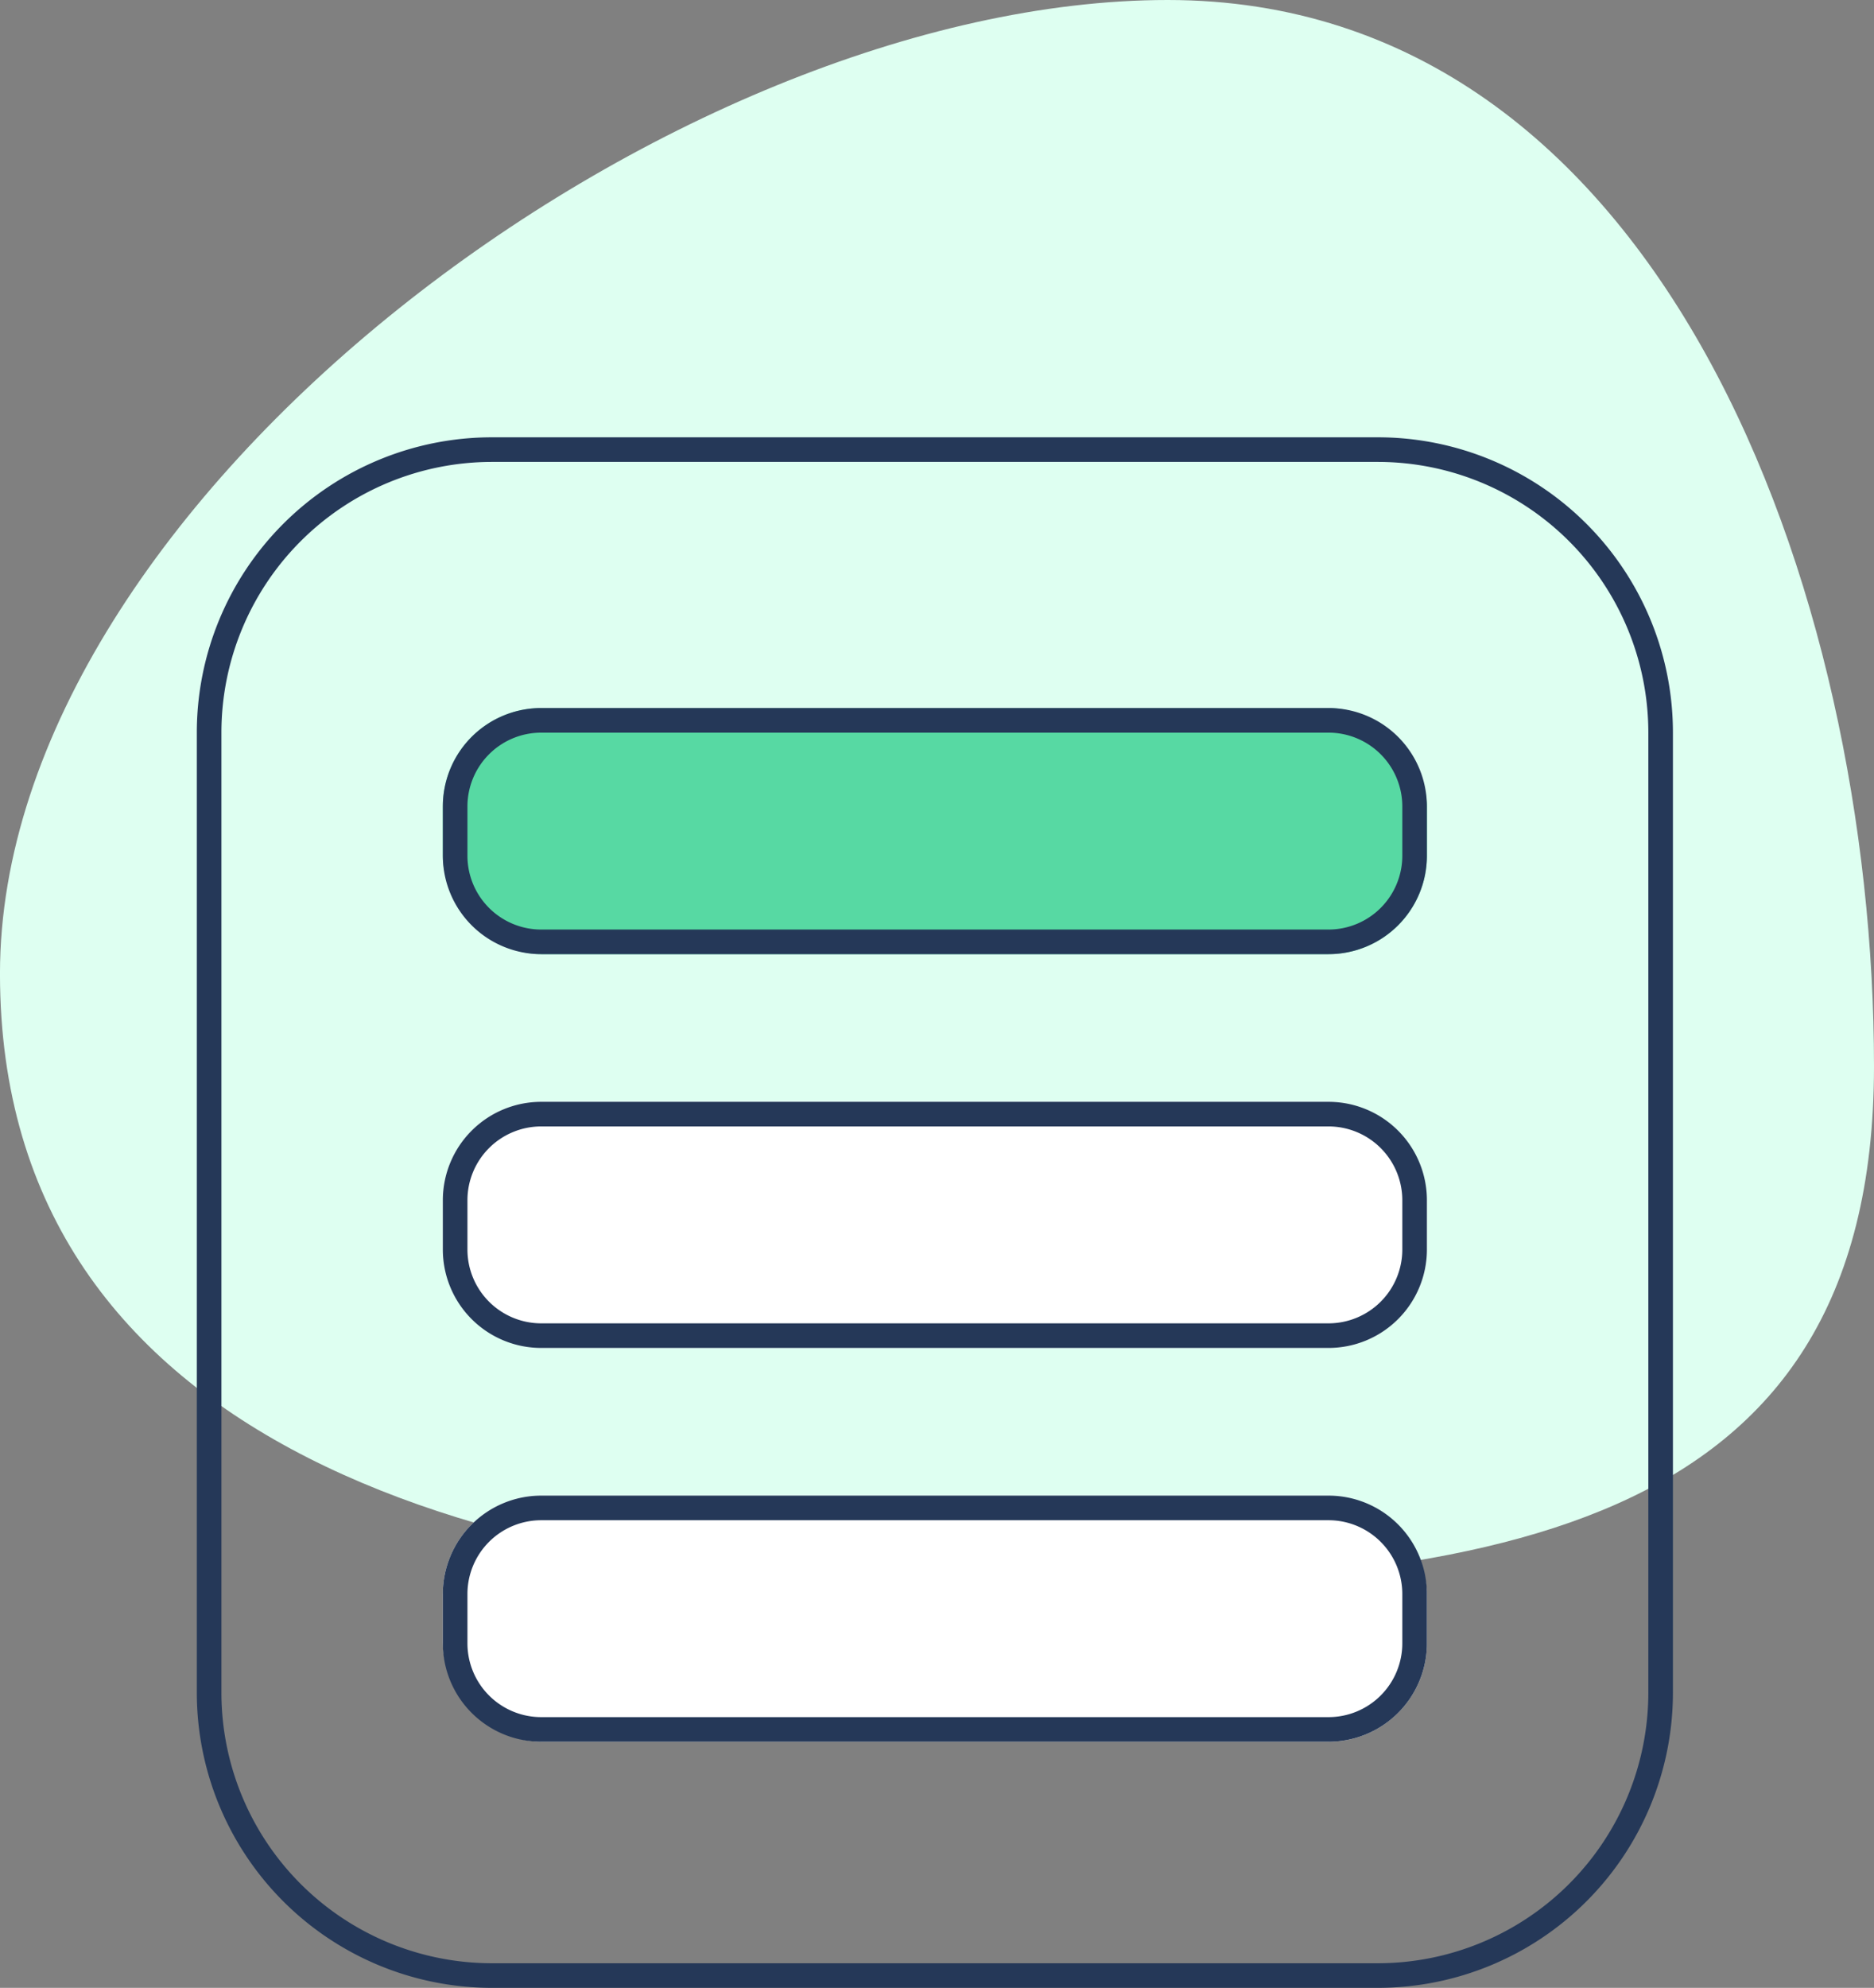
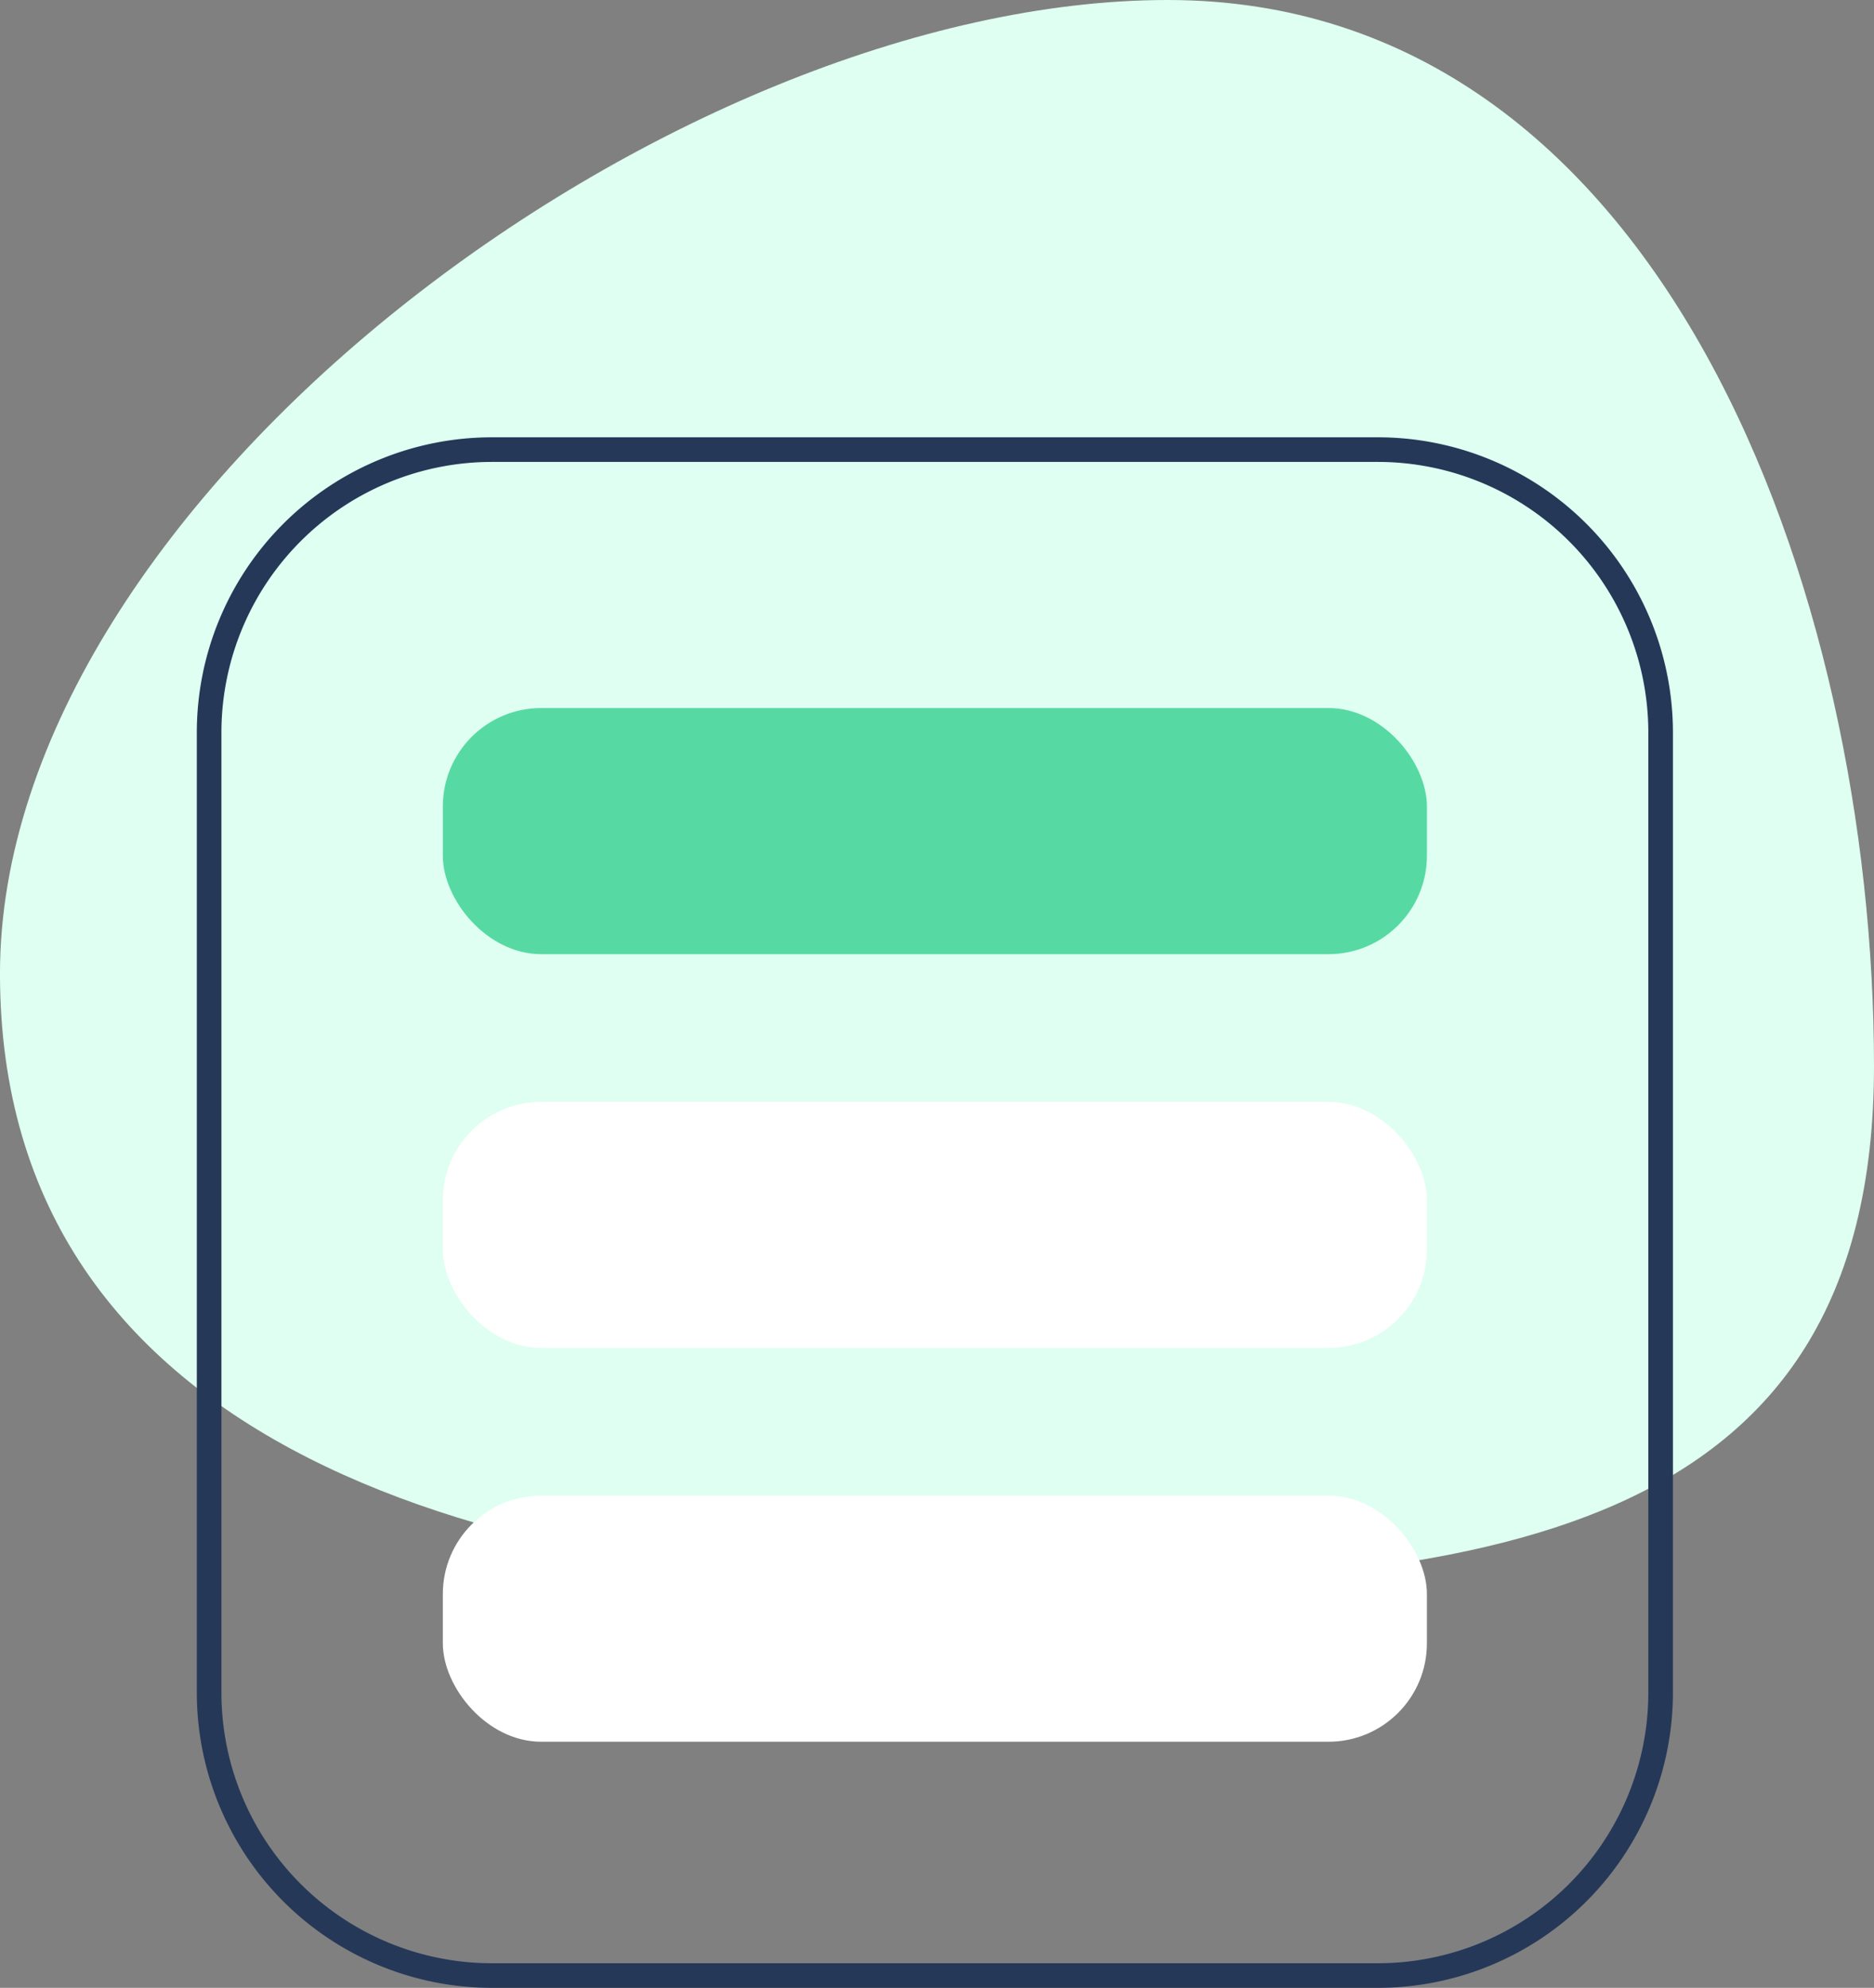
<svg xmlns="http://www.w3.org/2000/svg" width="76.173" height="80.768" viewBox="0 0 76.173 80.768">
  <rect x="0" y="0" width="76.173" height="80.768" fill="#808080" stroke="none" />
  <g id="Group_160272" data-name="Group 160272" transform="translate(-763 -783.232)">
    <path id="Path_149242" data-name="Path 149242" d="M29.609,18c20.108,0,28.709,24.049,28.709,43.322S42.39,82.459,22.281,82.459s-40.137-5.63-40.137-24.9S9.5,18,29.609,18Z" transform="translate(780.855 765.232)" fill="#defff1" />
    <path id="Rectangle_28150" data-name="Rectangle 28150" d="M12,1A11,11,0,0,0,1,12V51A11,11,0,0,0,12,62H48A11,11,0,0,0,59,51V12A11,11,0,0,0,48,1H12m0-1H48A12,12,0,0,1,60,12V51A12,12,0,0,1,48,63H12A12,12,0,0,1,0,51V12A12,12,0,0,1,12,0Z" transform="translate(771 801)" fill="#253858" />
    <rect id="Rectangle_28151" data-name="Rectangle 28151" width="40" height="10" rx="4" transform="translate(781 812)" fill="#57d9a3" />
-     <path id="Rectangle_28151_-_Outline" data-name="Rectangle 28151 - Outline" d="M4,1A3,3,0,0,0,1,4V6A3,3,0,0,0,4,9H36a3,3,0,0,0,3-3V4a3,3,0,0,0-3-3H4M4,0H36a4,4,0,0,1,4,4V6a4,4,0,0,1-4,4H4A4,4,0,0,1,0,6V4A4,4,0,0,1,4,0Z" transform="translate(781 812)" fill="#253858" />
    <rect id="Rectangle_28152" data-name="Rectangle 28152" width="40" height="10" rx="4" transform="translate(781 828)" fill="#fff" />
-     <path id="Rectangle_28152_-_Outline" data-name="Rectangle 28152 - Outline" d="M4,1A3,3,0,0,0,1,4V6A3,3,0,0,0,4,9H36a3,3,0,0,0,3-3V4a3,3,0,0,0-3-3H4M4,0H36a4,4,0,0,1,4,4V6a4,4,0,0,1-4,4H4A4,4,0,0,1,0,6V4A4,4,0,0,1,4,0Z" transform="translate(781 828)" fill="#253858" />
    <rect id="Rectangle_28153" data-name="Rectangle 28153" width="40" height="10" rx="4" transform="translate(781 844)" fill="#fff" />
-     <path id="Rectangle_28153_-_Outline" data-name="Rectangle 28153 - Outline" d="M4,1A3,3,0,0,0,1,4V6A3,3,0,0,0,4,9H36a3,3,0,0,0,3-3V4a3,3,0,0,0-3-3H4M4,0H36a4,4,0,0,1,4,4V6a4,4,0,0,1-4,4H4A4,4,0,0,1,0,6V4A4,4,0,0,1,4,0Z" transform="translate(781 844)" fill="#253858" />
  </g>
</svg>